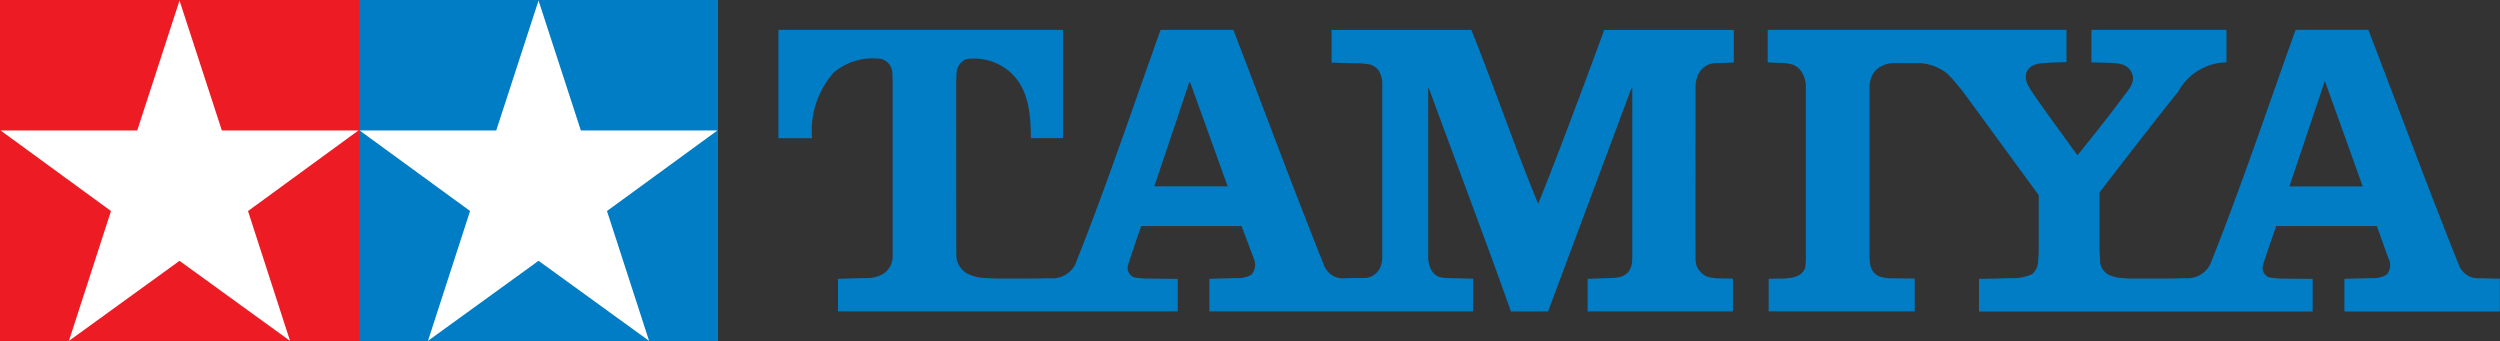
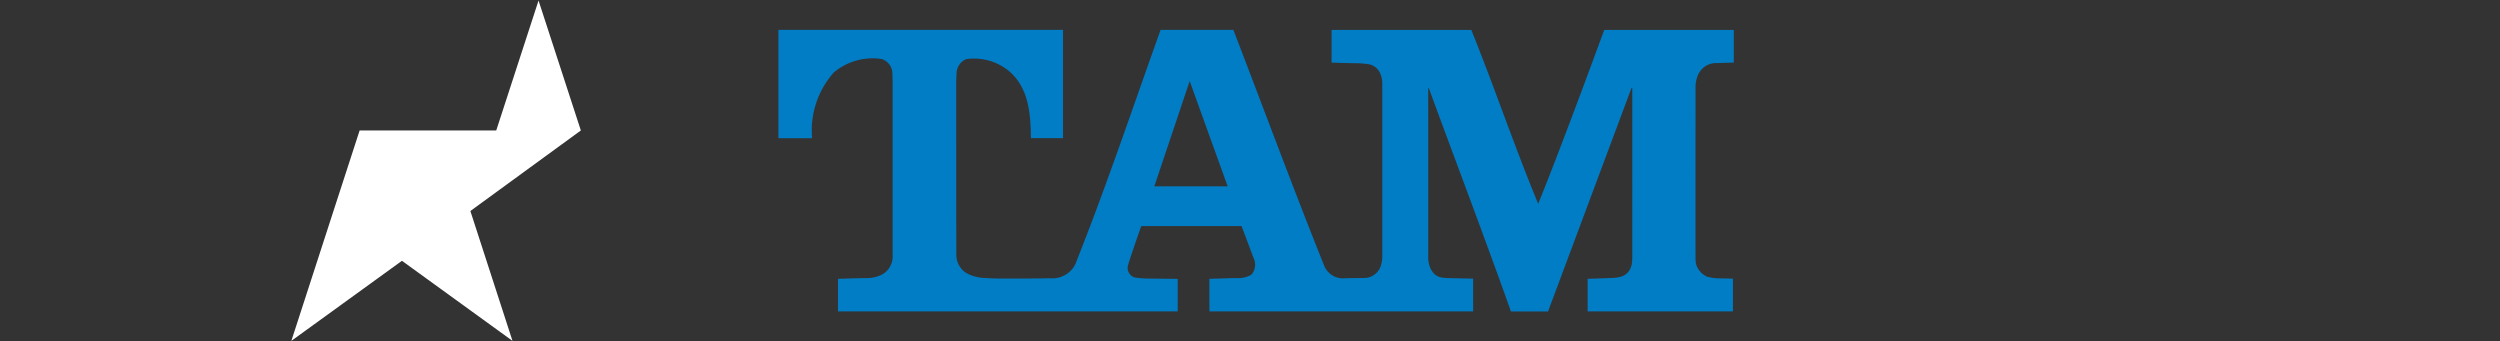
<svg xmlns="http://www.w3.org/2000/svg" id="Group_31521" data-name="Group 31521" width="157" height="21.441" viewBox="0 0 157 21.441">
  <rect x="0" y="0" width="157" height="21.441" fill="#333333" stroke="none" />
  <defs>
    <style>
      .cls-1 {
        fill: #007dc5;
      }

      .cls-2 {
        fill: #fff;
      }

      .cls-3 {
        fill: #ed1c24;
      }
    </style>
  </defs>
-   <rect id="Rectangle_16370" data-name="Rectangle 16370" class="cls-1" width="22.548" height="21.441" transform="translate(22.546)" />
-   <path id="Path_28998" data-name="Path 28998" class="cls-2" d="M107.725.14,110.382,8.3h8.579l-6.938,5.058,2.645,8.155-6.942-5.028-6.945,5.028,2.645-8.155L96.49,8.3h8.579Z" transform="translate(-73.905 -0.107)" />
-   <rect id="Rectangle_16371" data-name="Rectangle 16371" class="cls-3" width="22.546" height="21.441" />
-   <path id="Path_28999" data-name="Path 28999" class="cls-2" d="M11.388.14,14.047,8.3h8.576L15.69,13.36l2.64,8.155-6.942-5.028L4.443,21.515,7.085,13.36.15,8.3H8.733Z" transform="translate(-0.115 -0.107)" />
+   <path id="Path_28998" data-name="Path 28998" class="cls-2" d="M107.725.14,110.382,8.3l-6.938,5.058,2.645,8.155-6.942-5.028-6.945,5.028,2.645-8.155L96.49,8.3h8.579Z" transform="translate(-73.905 -0.107)" />
  <path id="Path_29000" data-name="Path 29000" class="cls-1" d="M233.776,25.7V23.656l-1.9-.021a5.153,5.153,0,0,1-.845-.077.637.637,0,0,1-.365-.8c.236-.77.819-2.42.819-2.42h6.3l.749,1.992a.966.966,0,0,1-.129,1.06,1.641,1.641,0,0,1-.976.213l-1.664.049V25.7h16.565V23.642l-1.54-.035c-.555-.012-.852-.077-1.121-.566a1.77,1.77,0,0,1-.162-.826V11.69c.033-.021.037-.012.037-.012,1.711,4.66,3.5,9.358,5.159,14.025h2.329l5.238-14.025h.054V22.212a3.441,3.441,0,0,1-.035.524c-.164.775-.782.864-1.393.868l-1.376.049V25.7h9.124V23.642l-1.025-.023a3.051,3.051,0,0,1-.6-.1,1.271,1.271,0,0,1-.691-.786,2.727,2.727,0,0,1-.033-.534c-.007.009,0-10.458,0-10.667a1.851,1.851,0,0,1,.105-.545,1.239,1.239,0,0,1,1.262-.882l1.035-.033V8.022h-8.136s-2.706,7.392-4.148,10.917c-1.484-3.579-2.75-7.326-4.2-10.917h-8.775v2.053s.974.035,1.477.037a5.511,5.511,0,0,1,.929.08.987.987,0,0,1,.6.463,1.551,1.551,0,0,1,.178.679V22.212a1.81,1.81,0,0,1-.159.791,1.132,1.132,0,0,1-.866.595l-.658.007h-.112l-.513.009a1.271,1.271,0,0,1-1.353-.817c-1.947-4.852-3.806-9.885-5.69-14.777H232.7c-1.753,4.89-3.441,9.927-5.37,14.751a1.617,1.617,0,0,1-1.582.845c-.5.014-1.477.019-1.477.019h-1.4c-.623.009-1.166-.033-1.166-.033a2.693,2.693,0,0,1-1.042-.229,1.333,1.333,0,0,1-.789-1.184c-.009.021-.009-10.973-.009-10.973l.021-.452a.993.993,0,0,1,.6-.906,3.448,3.448,0,0,1,2.814.854c1.109,1.042,1.245,2.563,1.255,4.106h2.018V8.02H208.7v6.8h2.116a5.466,5.466,0,0,1,1.367-4.131,3.811,3.811,0,0,1,2.987-.843.958.958,0,0,1,.688.9c0,.15.007.311.016.461l0,11.057a1.288,1.288,0,0,1-.658,1.114,2.112,2.112,0,0,1-.953.229c-.9.009-1.823.049-1.823.049V25.7h21.342Zm.758-14.475-.007.007,2.385,6.612h-4.606l2.226-6.622Z" transform="translate(-159.815 -6.143)" />
-   <path id="Path_29001" data-name="Path 29001" class="cls-1" d="M518.743,23.6a1.275,1.275,0,0,1-1.355-.817c-1.947-4.852-3.806-9.885-5.688-14.777h-4.567c-1.756,4.89-3.441,9.927-5.372,14.751a1.617,1.617,0,0,1-1.582.845c-.152,0-.611.023-.817.023h-2.718s-.339-.023-.513-.037a2.21,2.21,0,0,1-.8-.229,1.053,1.053,0,0,1-.48-.957c0-.157-.023-.321-.03-.475V18.215s3.385-4.408,4.951-6.343a3.506,3.506,0,0,1,3.017-1.821V8.01h-8.48v2.041l1.1.033c.721.009,1.142.119,1.39.538a.848.848,0,0,1,.08.693,1.327,1.327,0,0,1-.236.449c-.995,1.332-1.4,1.877-3.211,4.122-1.987-2.725-2.952-4.073-3.094-4.375a1.151,1.151,0,0,1-.129-.761c.183-.557.726-.644,1.248-.66.44-.037,1.287-.056,1.287-.056V8.012H473.98v2.041s.683.033.66.033a3.228,3.228,0,0,1,.805.077,1.127,1.127,0,0,1,.742.627,1.611,1.611,0,0,1,.19.735V22.2a4.937,4.937,0,0,1-.047.765c-.227.541-.735.611-1.276.658l-1.014.019v2.05h9.171V23.632l-1.4-.023a2.692,2.692,0,0,1-.744-.089.911.911,0,0,1-.583-.541,1.389,1.389,0,0,1-.07-.241,3.65,3.65,0,0,1-.04-.534V11.528a1.725,1.725,0,0,1,.218-.751,1.305,1.305,0,0,1,.585-.51,1.494,1.494,0,0,1,.7-.166h1.322a3.069,3.069,0,0,1,2.06.655c.166.178.25.253.421.454s.344.41.531.637L491,18.391v3.567c0,.173-.023.382-.037.52a1.063,1.063,0,0,1-.412.892,2.975,2.975,0,0,1-1.337.229c-.674.03-1.964.049-1.964.049V25.7h20.954v-2.05l-1.9-.019a5.446,5.446,0,0,1-.845-.08.638.638,0,0,1-.367-.8c.239-.77.822-2.42.822-2.42h6.318l.723,2.011a.92.92,0,0,1-.108,1.042,1.626,1.626,0,0,1-.971.213l-1.681.049V25.7h9.765V23.636l-1.224-.028Zm-12-5.76,2.226-6.622,2.378,6.622Z" transform="translate(-362.968 -6.135)" />
</svg>